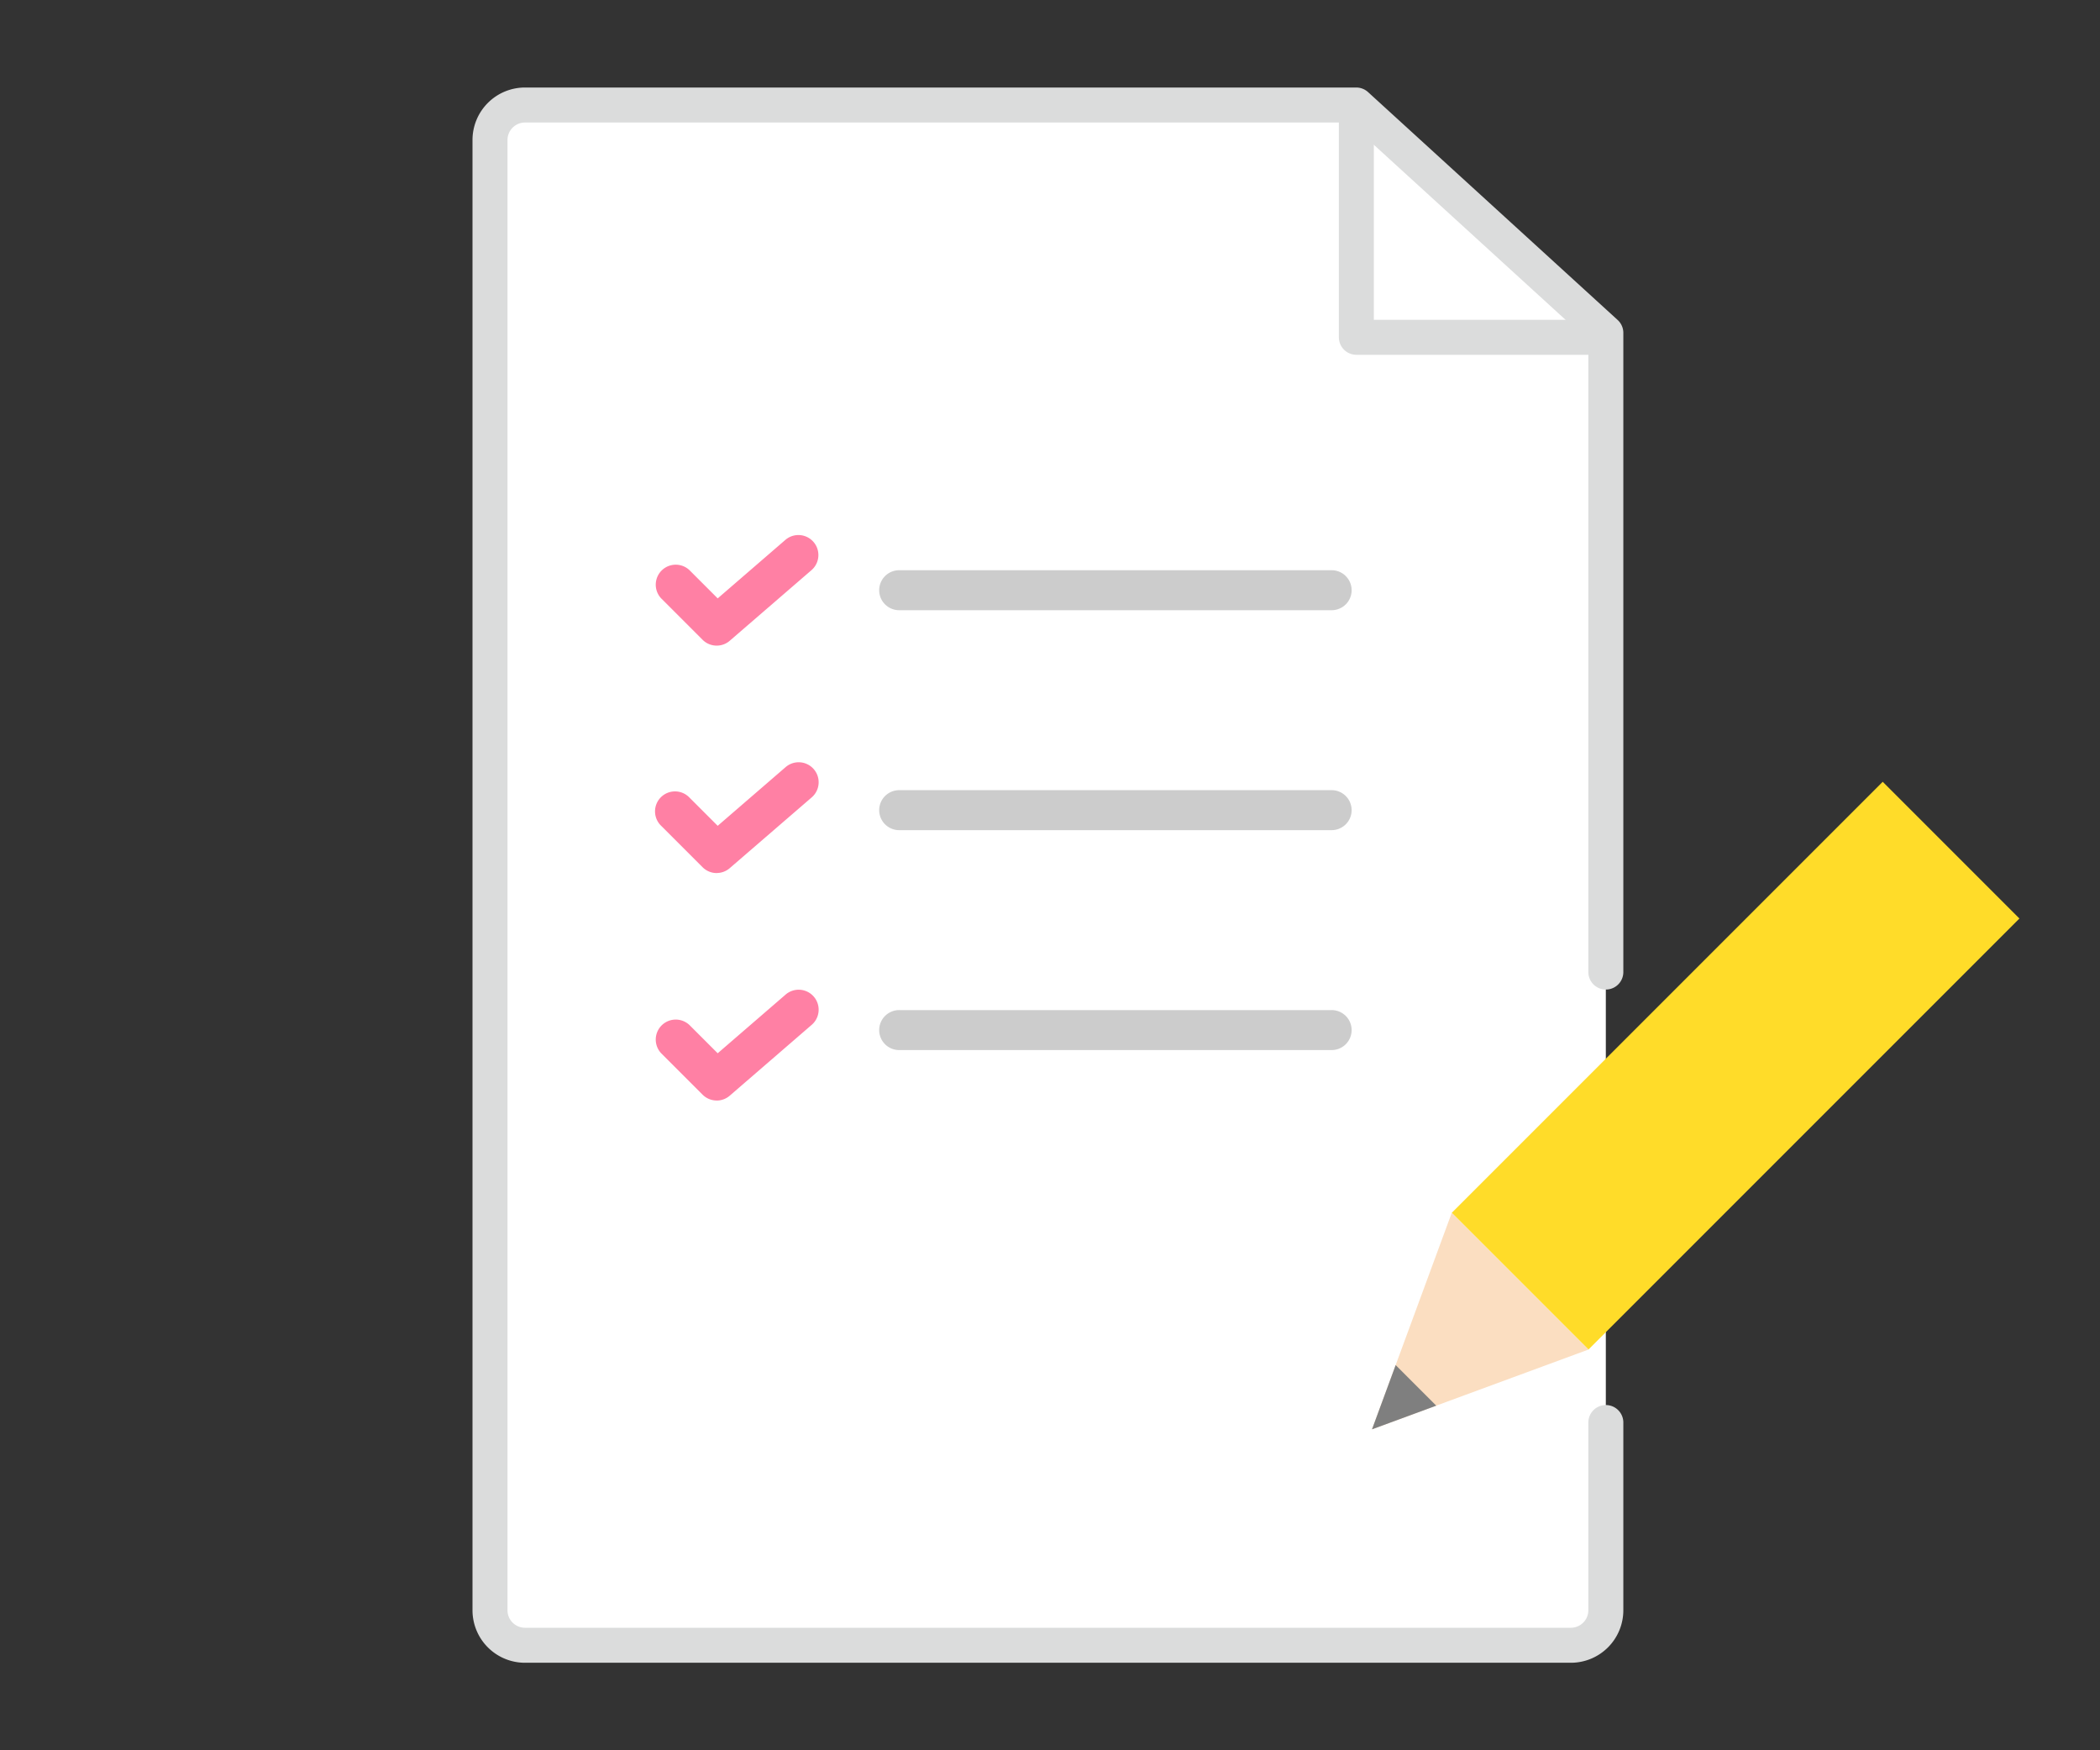
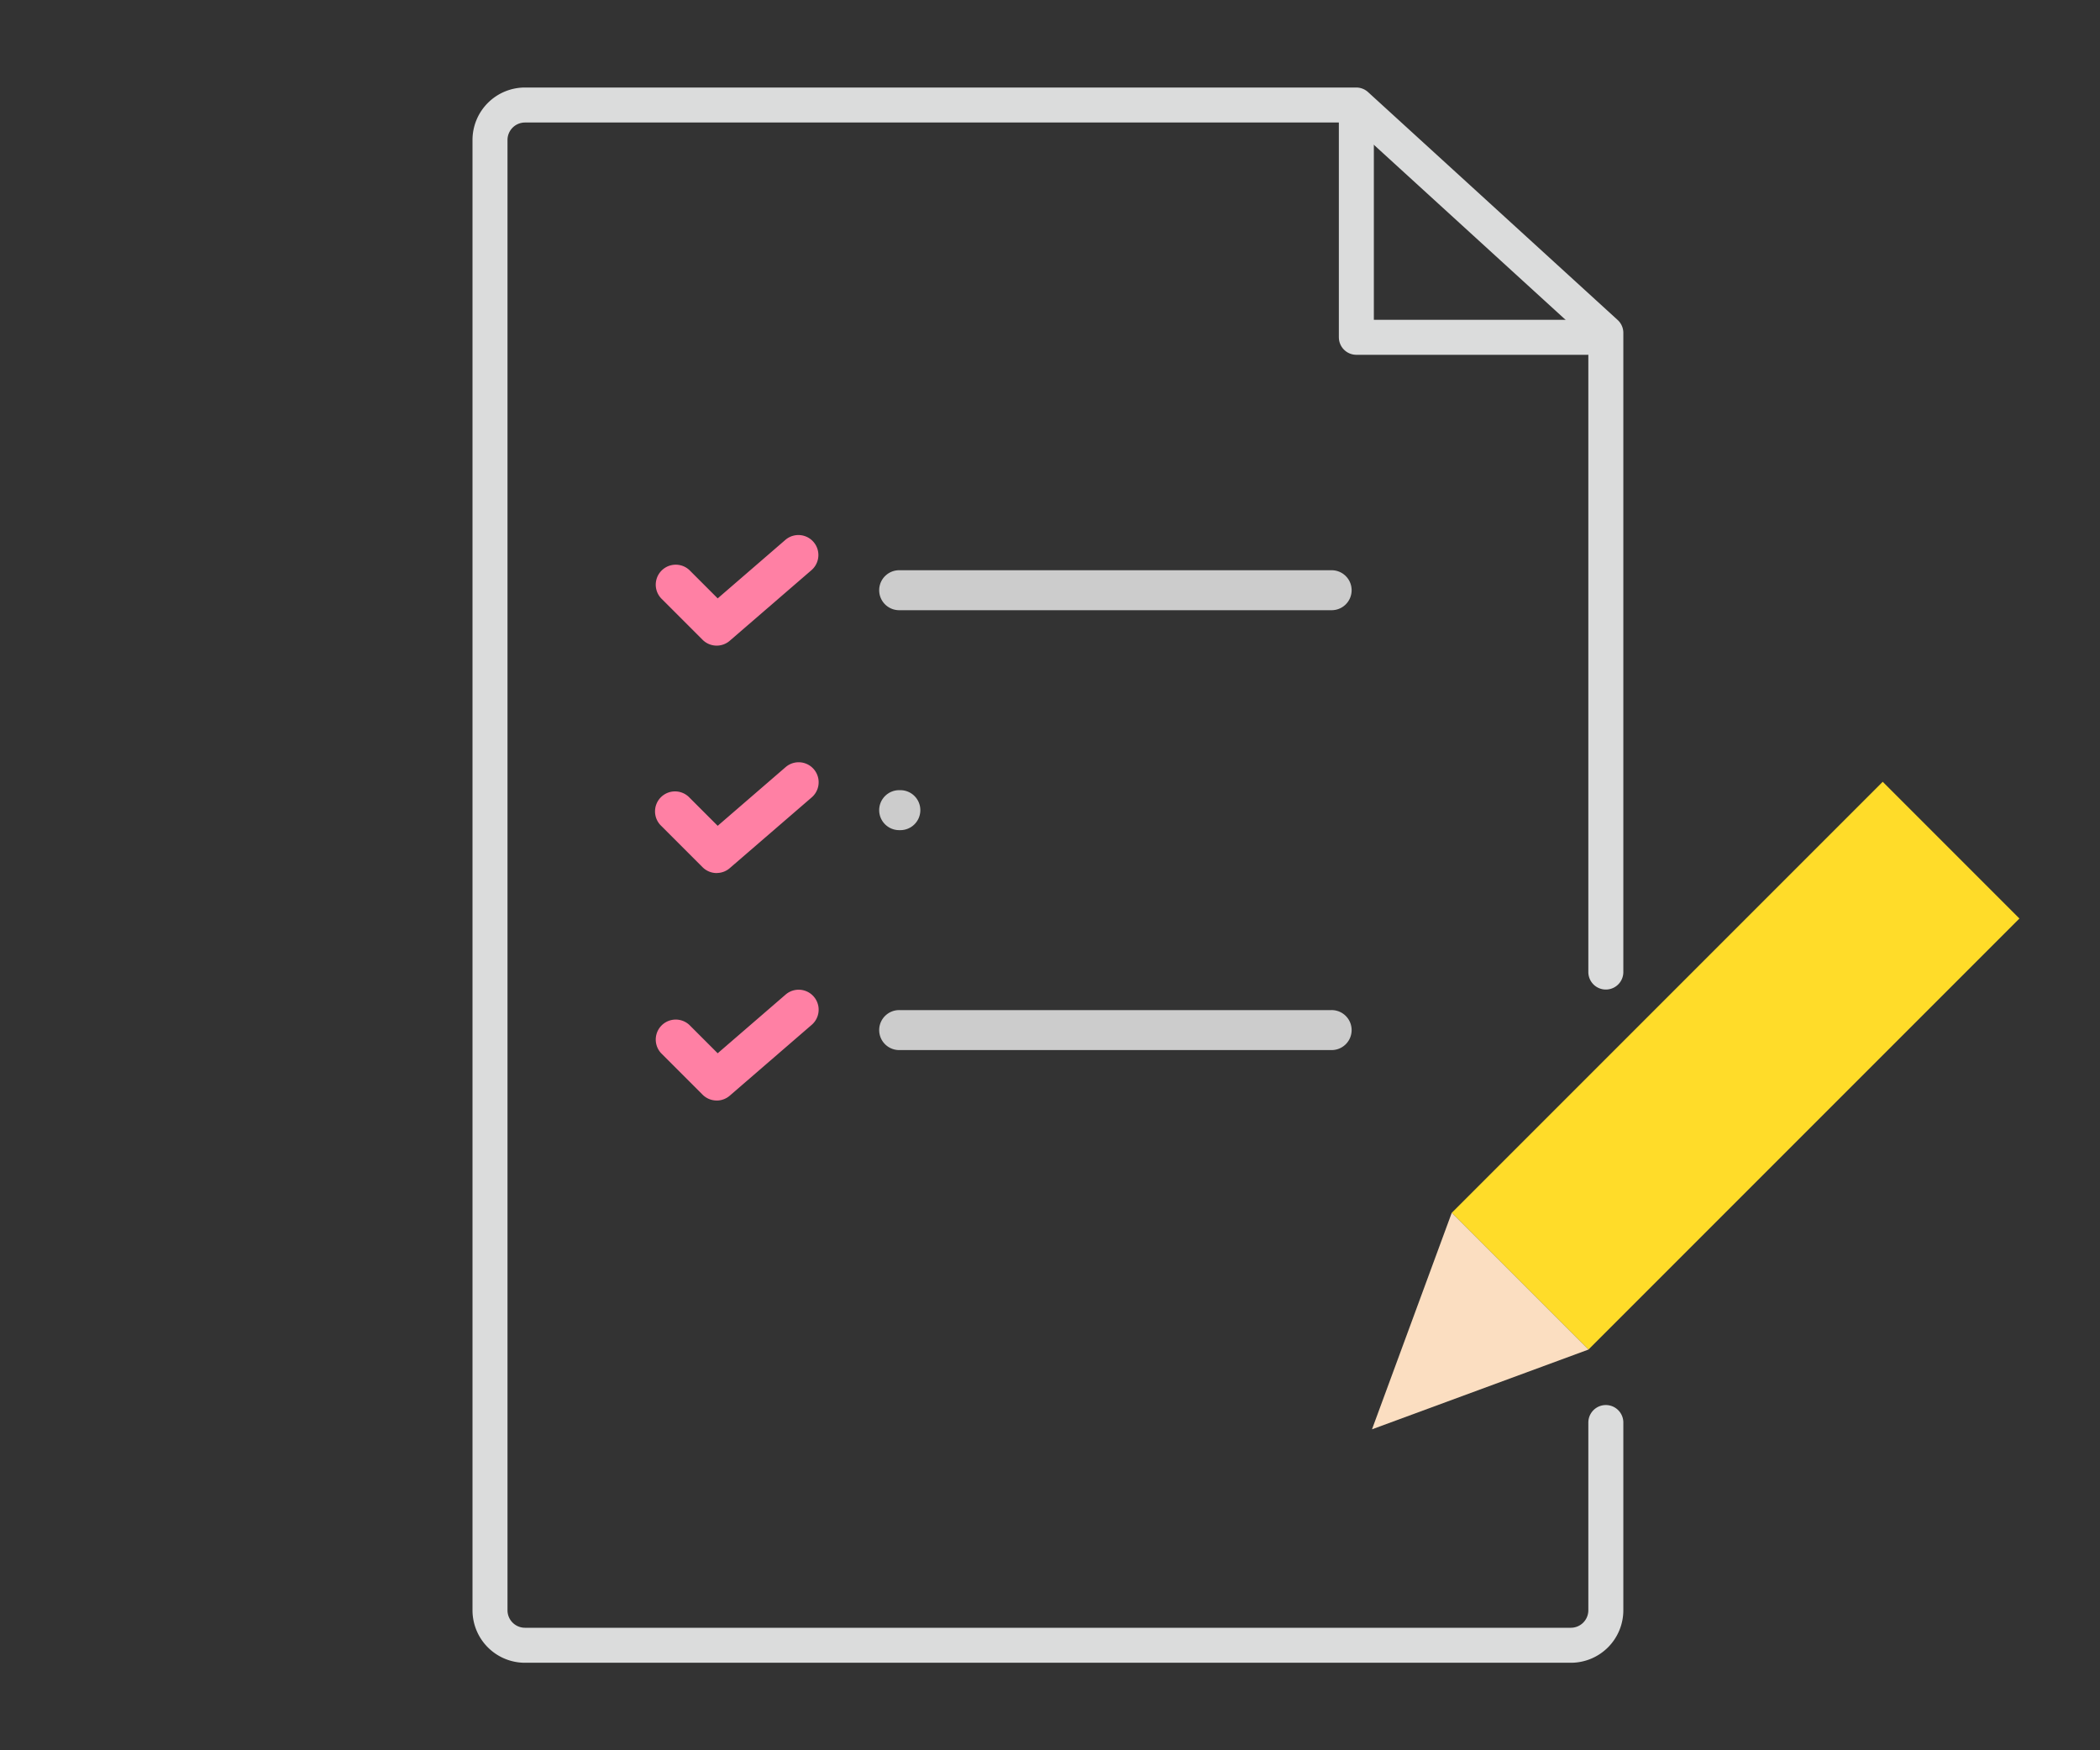
<svg xmlns="http://www.w3.org/2000/svg" width="120" height="100" viewBox="0 0 120 100">
  <rect x="0" y="0" width="120" height="100" fill="#333333" stroke="none" />
  <defs>
    <clipPath id="clip-path">
      <rect id="長方形_348" data-name="長方形 348" width="88.4" height="90" fill="none" />
    </clipPath>
  </defs>
  <g id="img" transform="translate(27 5)">
    <rect id="img-2" data-name="img" width="120" height="100" transform="translate(-27 -5)" fill="none" />
    <g id="グループ_538" data-name="グループ 538" clip-path="url(#clip-path)">
-       <path id="パス_6721" data-name="パス 6721" d="M64.762,50.536V14.019L50.5,1H3A2,2,0,0,0,1,3V87a2,2,0,0,0,2,2H62.762a2,2,0,0,0,2-2V76.275" fill="#fff" />
      <path id="パス_6722" data-name="パス 6722" d="M64.762,50.536V14.019L50.5,1H3A2,2,0,0,0,1,3V87a2,2,0,0,0,2,2H62.762a2,2,0,0,0,2-2V76.275" fill="none" stroke="#dbdcdc" stroke-linecap="round" stroke-linejoin="round" stroke-width="2" />
      <path id="パス_6723" data-name="パス 6723" d="M50.506,1.3V14.271H63.744" fill="none" stroke="#dbdcdc" stroke-linecap="round" stroke-linejoin="round" stroke-width="2" />
      <path id="パス_6724" data-name="パス 6724" d="M49.06,29.863H24.415a1.142,1.142,0,1,1,0-2.283H49.06a1.142,1.142,0,1,1,0,2.283" fill="#ccc" />
-       <path id="パス_6725" data-name="パス 6725" d="M49.06,42.429H24.415a1.142,1.142,0,1,1,0-2.283H49.06a1.142,1.142,0,1,1,0,2.283" fill="#ccc" />
+       <path id="パス_6725" data-name="パス 6725" d="M49.06,42.429H24.415a1.142,1.142,0,1,1,0-2.283a1.142,1.142,0,1,1,0,2.283" fill="#ccc" />
      <path id="パス_6726" data-name="パス 6726" d="M49.06,54.994H24.415a1.142,1.142,0,1,1,0-2.283H49.06a1.142,1.142,0,1,1,0,2.283" fill="#ccc" />
      <path id="パス_6727" data-name="パス 6727" d="M13.954,31.887a1.138,1.138,0,0,1-.807-.334l-2.361-2.361A1.142,1.142,0,0,1,12.4,27.577l1.611,1.611,3.881-3.354a1.142,1.142,0,0,1,1.493,1.728L14.7,31.609a1.137,1.137,0,0,1-.746.278" fill="#ff80a4" />
      <path id="パス_6728" data-name="パス 6728" d="M13.954,44.881a1.138,1.138,0,0,1-.807-.334l-2.361-2.361A1.142,1.142,0,1,1,12.4,40.571l1.611,1.611,3.881-3.353a1.141,1.141,0,1,1,1.493,1.727L14.7,44.6a1.137,1.137,0,0,1-.746.278" fill="#ff80a4" />
      <path id="パス_6729" data-name="パス 6729" d="M13.954,57.876a1.138,1.138,0,0,1-.807-.334l-2.361-2.361A1.142,1.142,0,0,1,12.4,53.566l1.611,1.611,3.881-3.353a1.141,1.141,0,1,1,1.493,1.727L14.7,57.6a1.137,1.137,0,0,1-.746.278" fill="#ff80a4" />
      <rect id="長方形_347" data-name="長方形 347" width="34.833" height="11.049" transform="matrix(0.707, -0.707, 0.707, 0.707, 55.957, 64.293)" fill="#ffdc29" />
      <path id="パス_6730" data-name="パス 6730" d="M63.77,72.105,51.4,76.662l4.557-12.369Z" fill="#fbdec1" />
-       <path id="パス_6731" data-name="パス 6731" d="M51.4,76.663l3.671-1.352-2.319-2.319Z" fill="#7f7f7f" />
    </g>
  </g>
</svg>